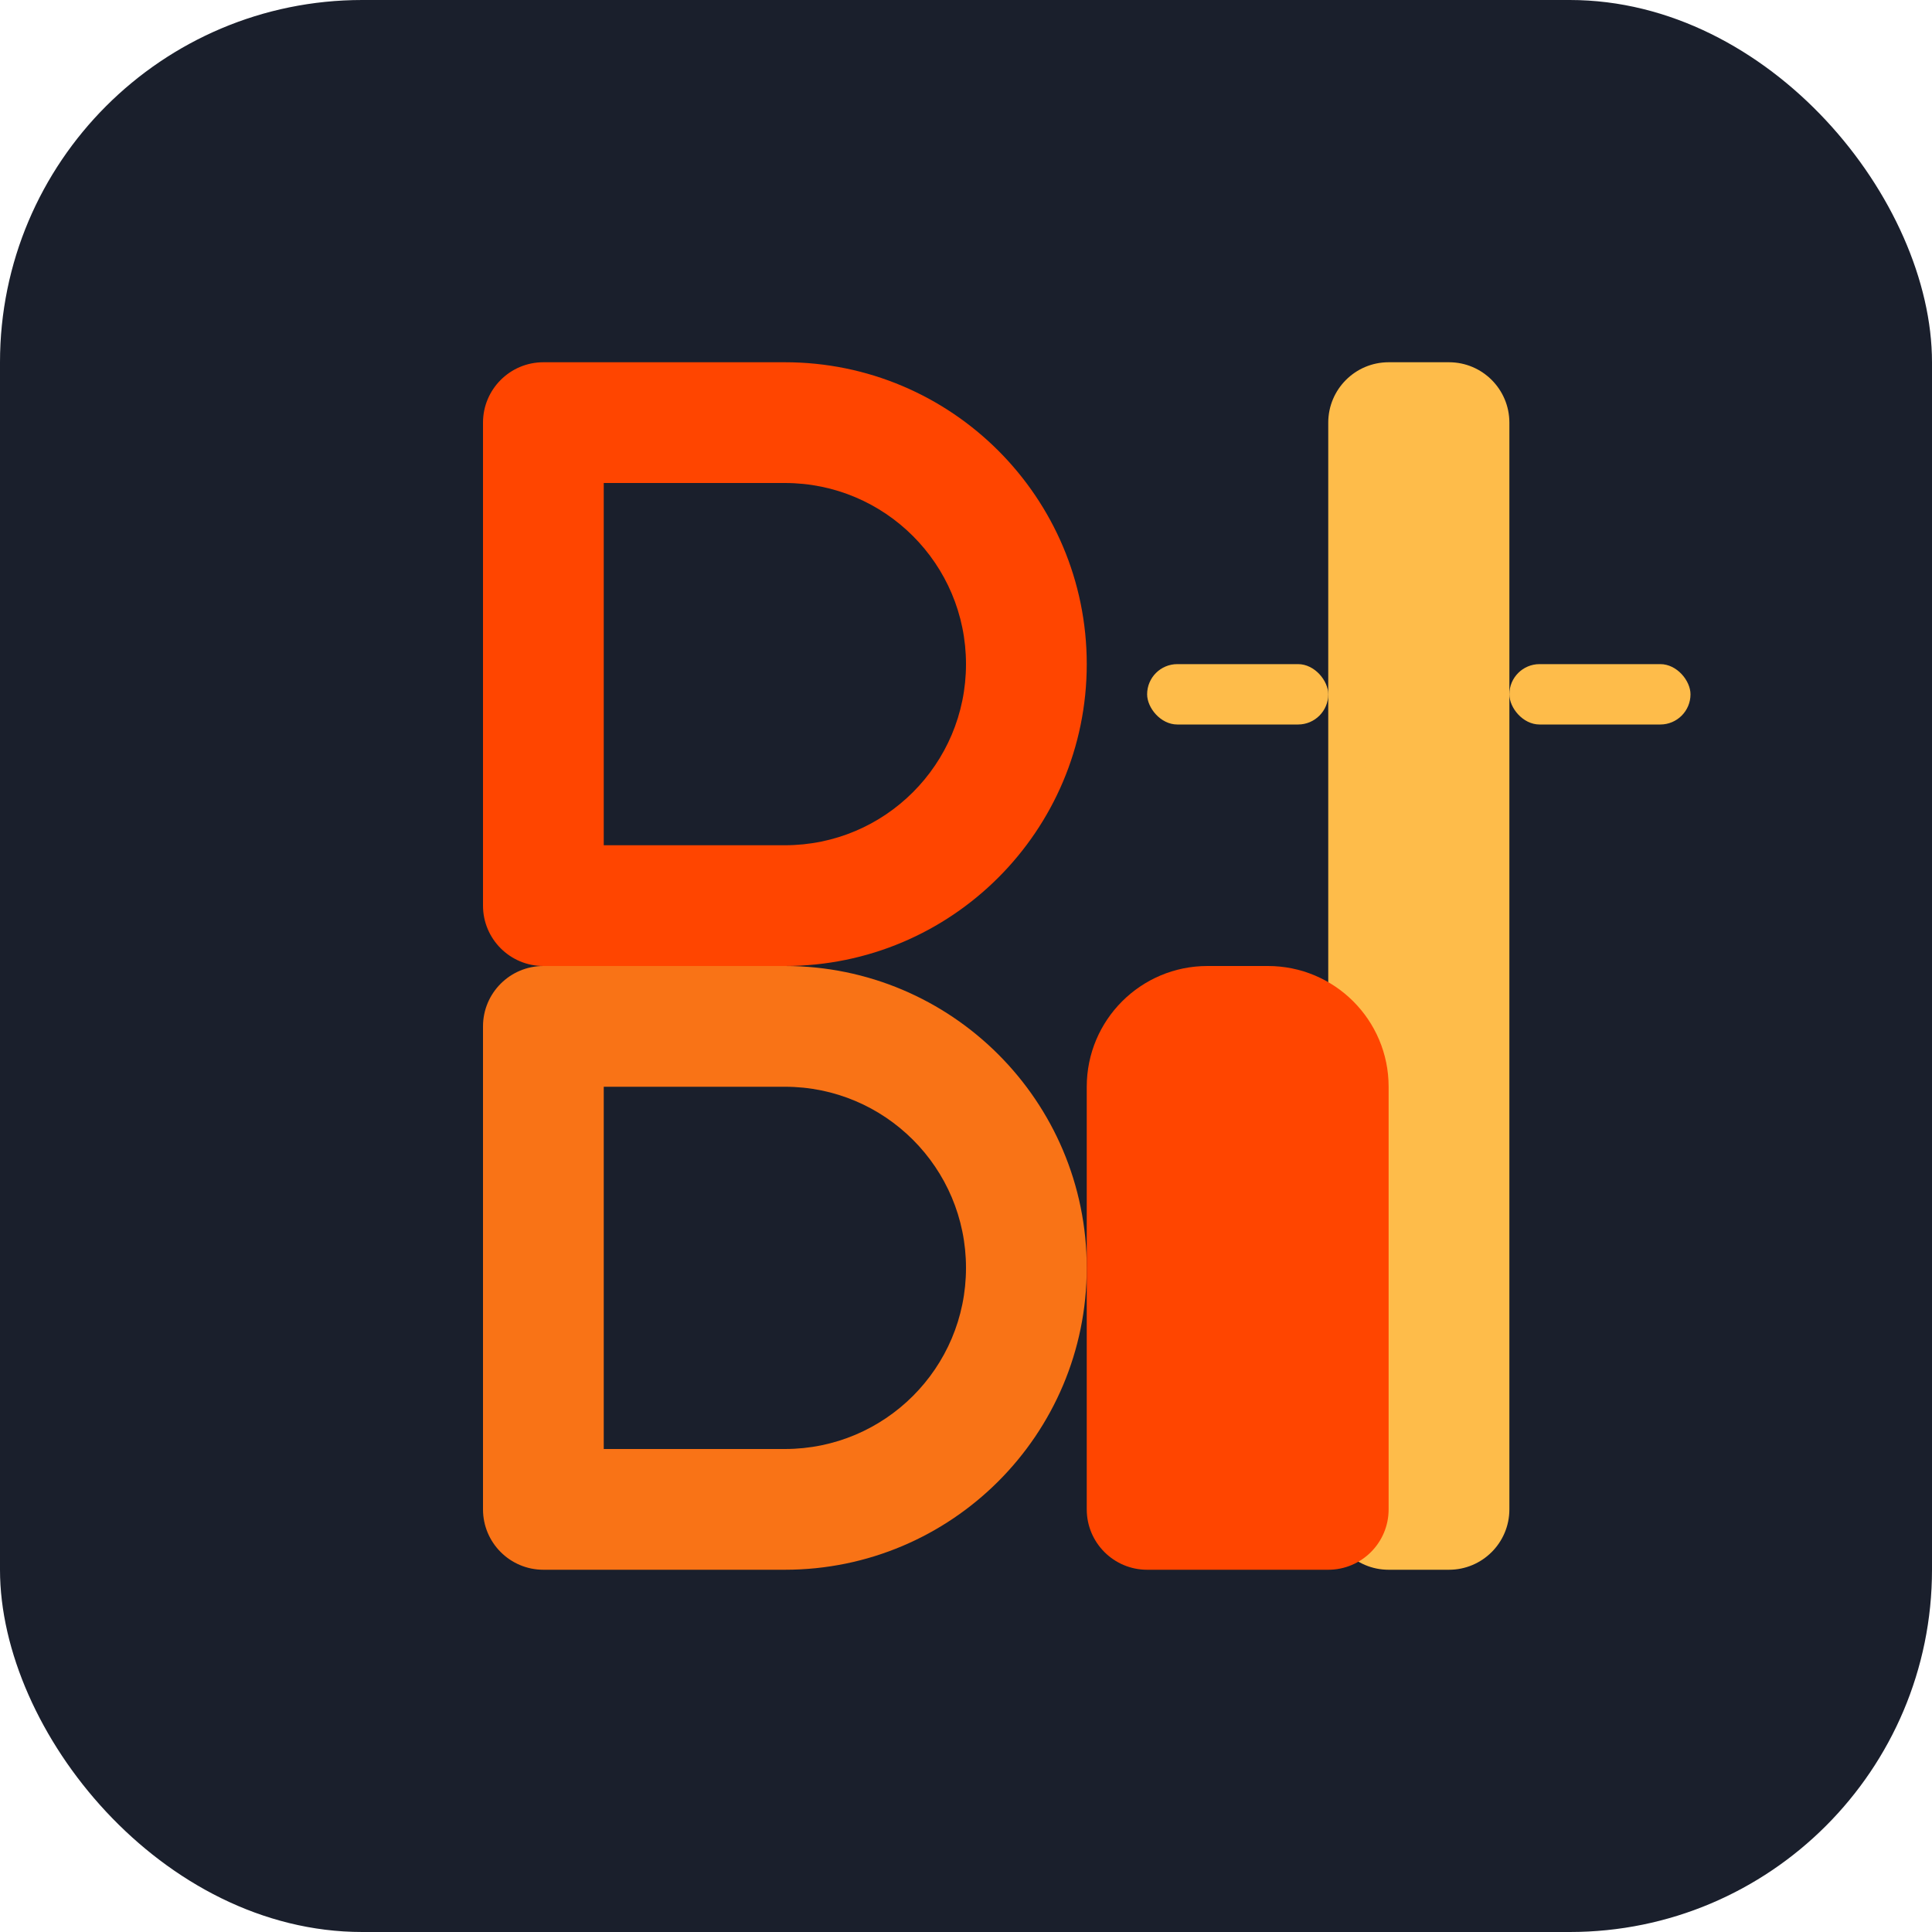
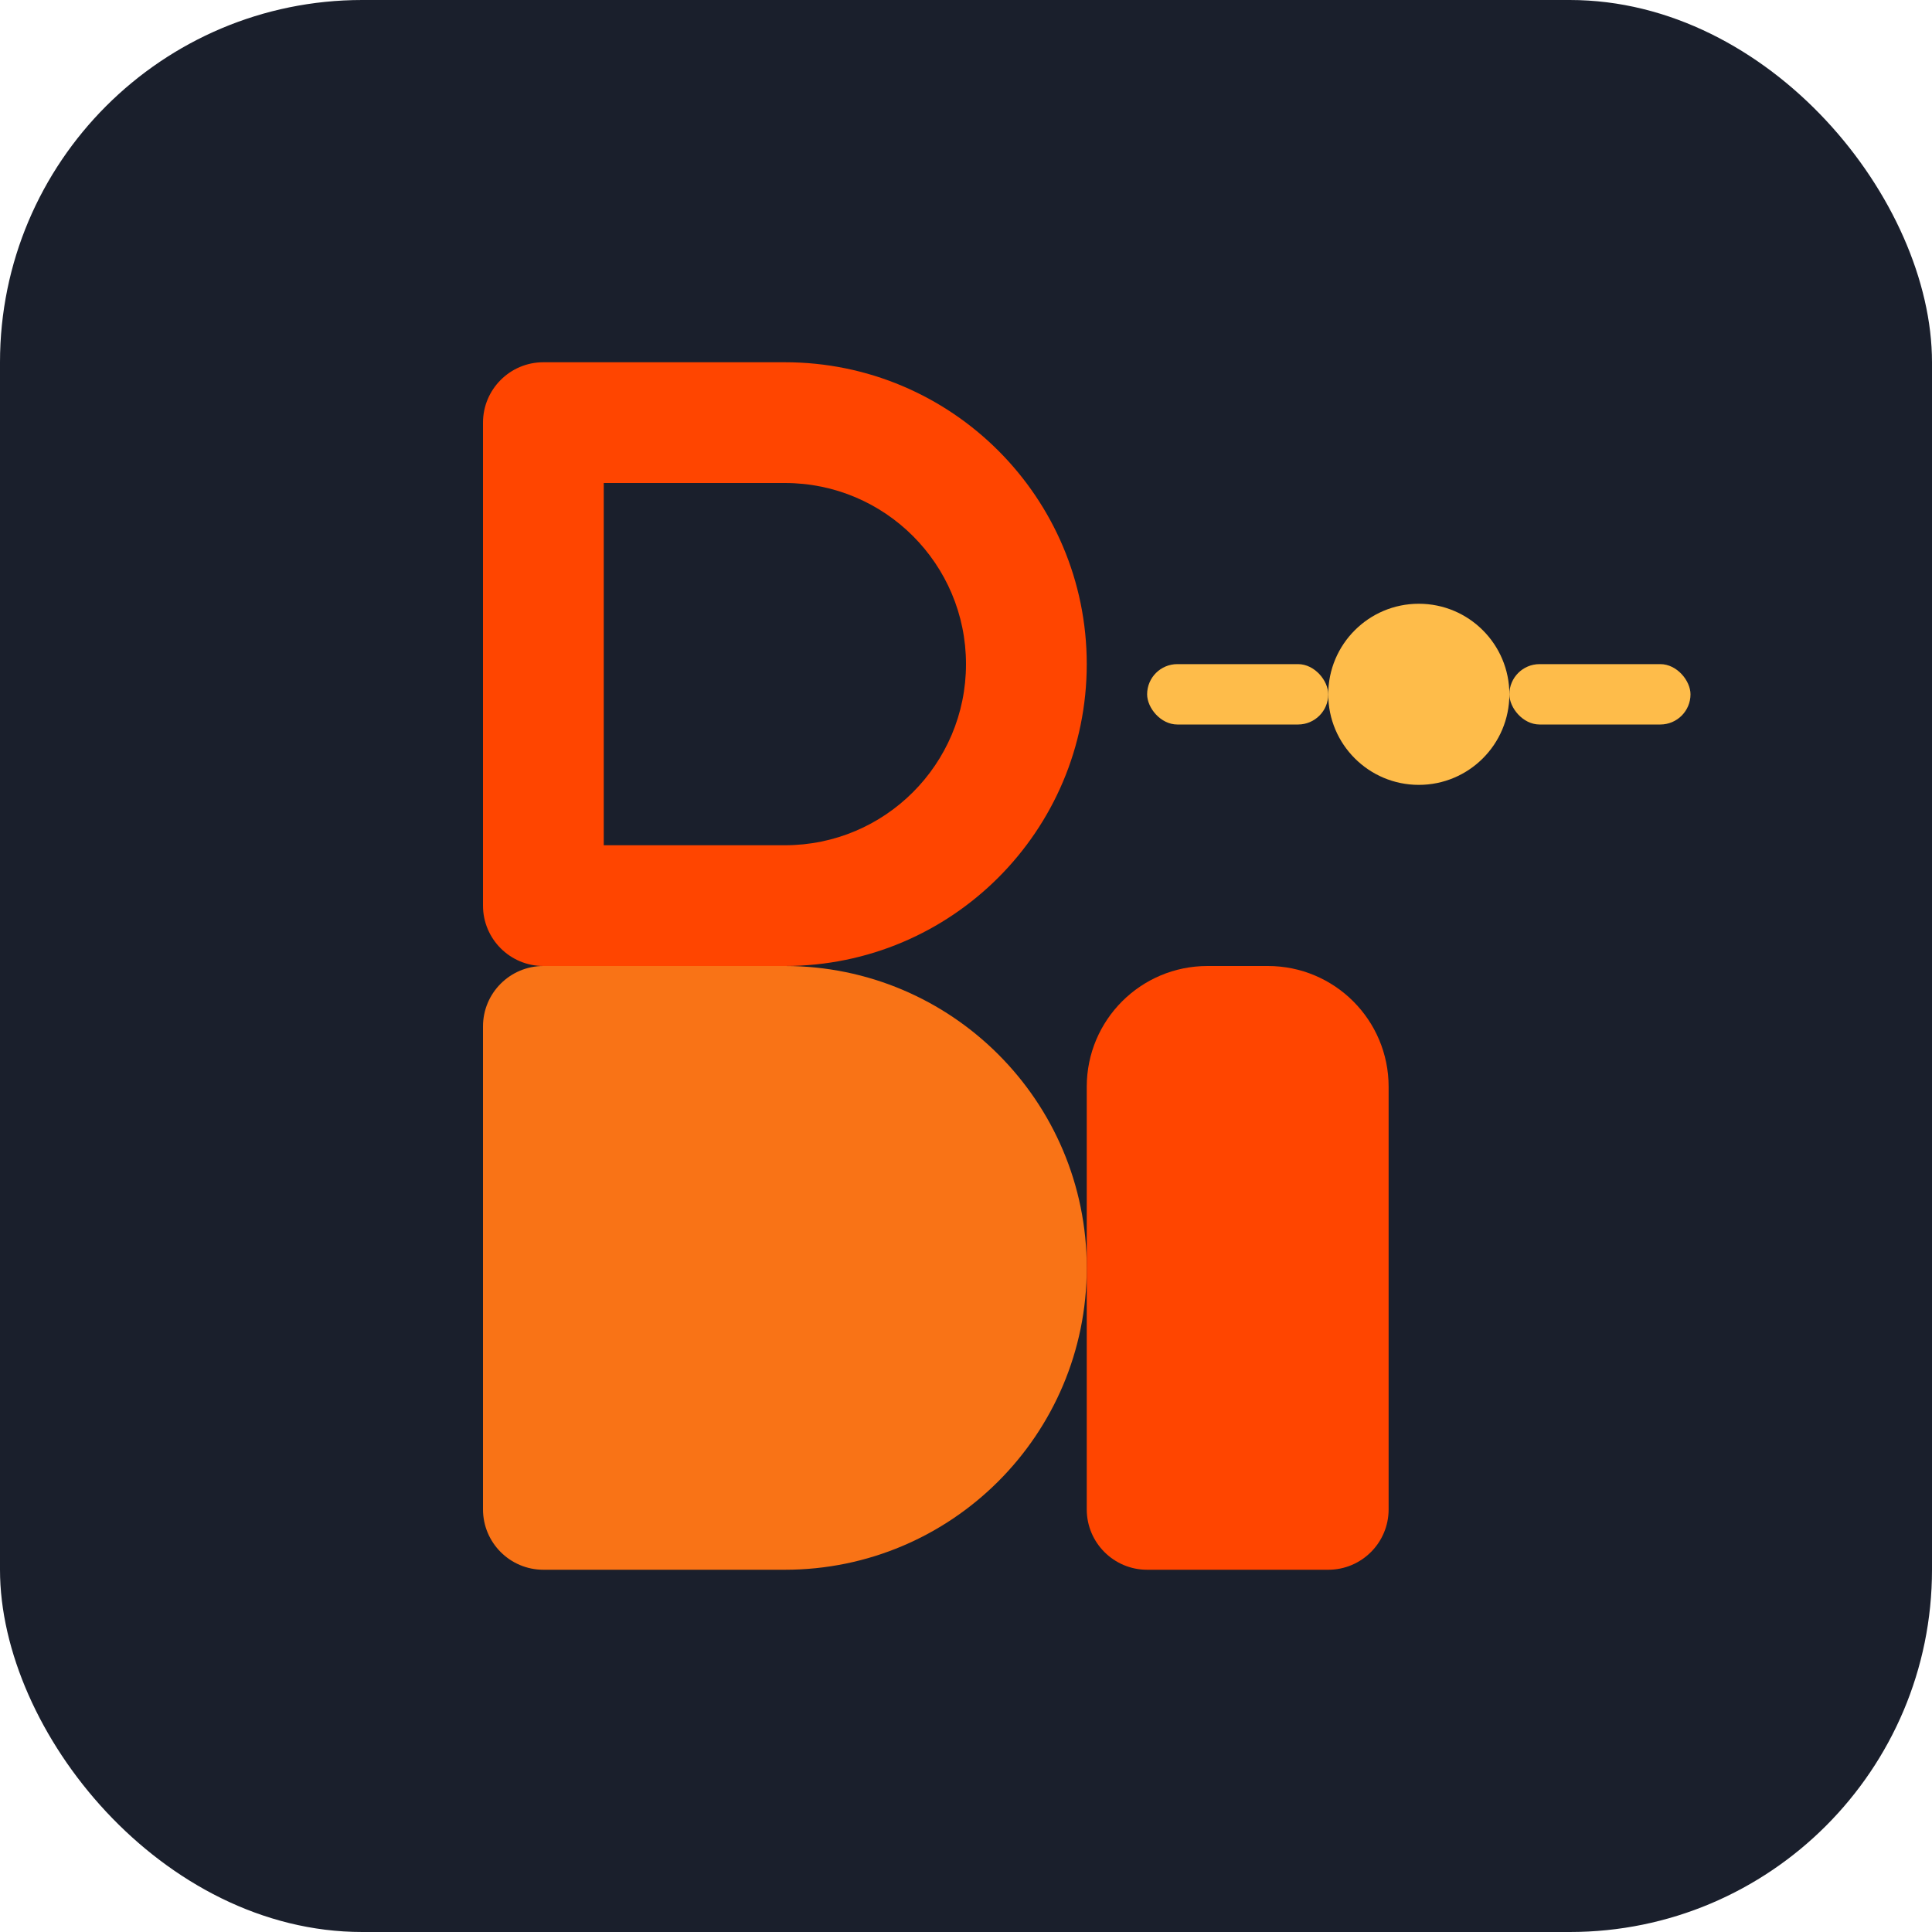
<svg xmlns="http://www.w3.org/2000/svg" width="32" height="32" viewBox="0 0 32 32" fill="none">
  <rect width="32" height="32" rx="6" fill="#1A1F2C" />
  <path d="M8 7C8 6.448 8.448 6 9 6H13C15.761 6 18 8.239 18 11C18 13.761 15.761 16 13 16H9C8.448 16 8 15.552 8 15V7Z" fill="#FF4500" />
  <path d="M10 8V14H13C14.657 14 16 12.657 16 11C16 9.343 14.657 8 13 8H10Z" fill="#1A1F2C" />
  <path d="M8 17C8 16.448 8.448 16 9 16H13C15.761 16 18 18.239 18 21C18 23.761 15.761 26 13 26H9C8.448 26 8 25.552 8 25V17Z" fill="#F97316" />
-   <path d="M10 18V24H13C14.657 24 16 22.657 16 21C16 19.343 14.657 18 13 18H10Z" fill="#1A1F2C" />
-   <path d="M22 7C22 6.448 22.448 6 23 6H24C24.552 6 25 6.448 25 7V25C25 25.552 24.552 26 24 26H23C22.448 26 22 25.552 22 25V7Z" fill="#FEBC4A" />
  <path d="M18 18C18 16.895 18.895 16 20 16H21C22.105 16 23 16.895 23 18V25C23 25.552 22.552 26 22 26H19C18.448 26 18 25.552 18 25V18Z" fill="#FF4500" />
  <circle cx="23.5" cy="11.5" r="1.5" fill="#FEBC4A" />
  <rect x="19" y="11" width="3" height="1" rx="0.5" fill="#FEBC4A" />
  <rect x="25" y="11" width="3" height="1" rx="0.5" fill="#FEBC4A" />
-   <rect x="23" y="9" width="1" height="2" rx="0.5" fill="#FEBC4A" />
</svg>